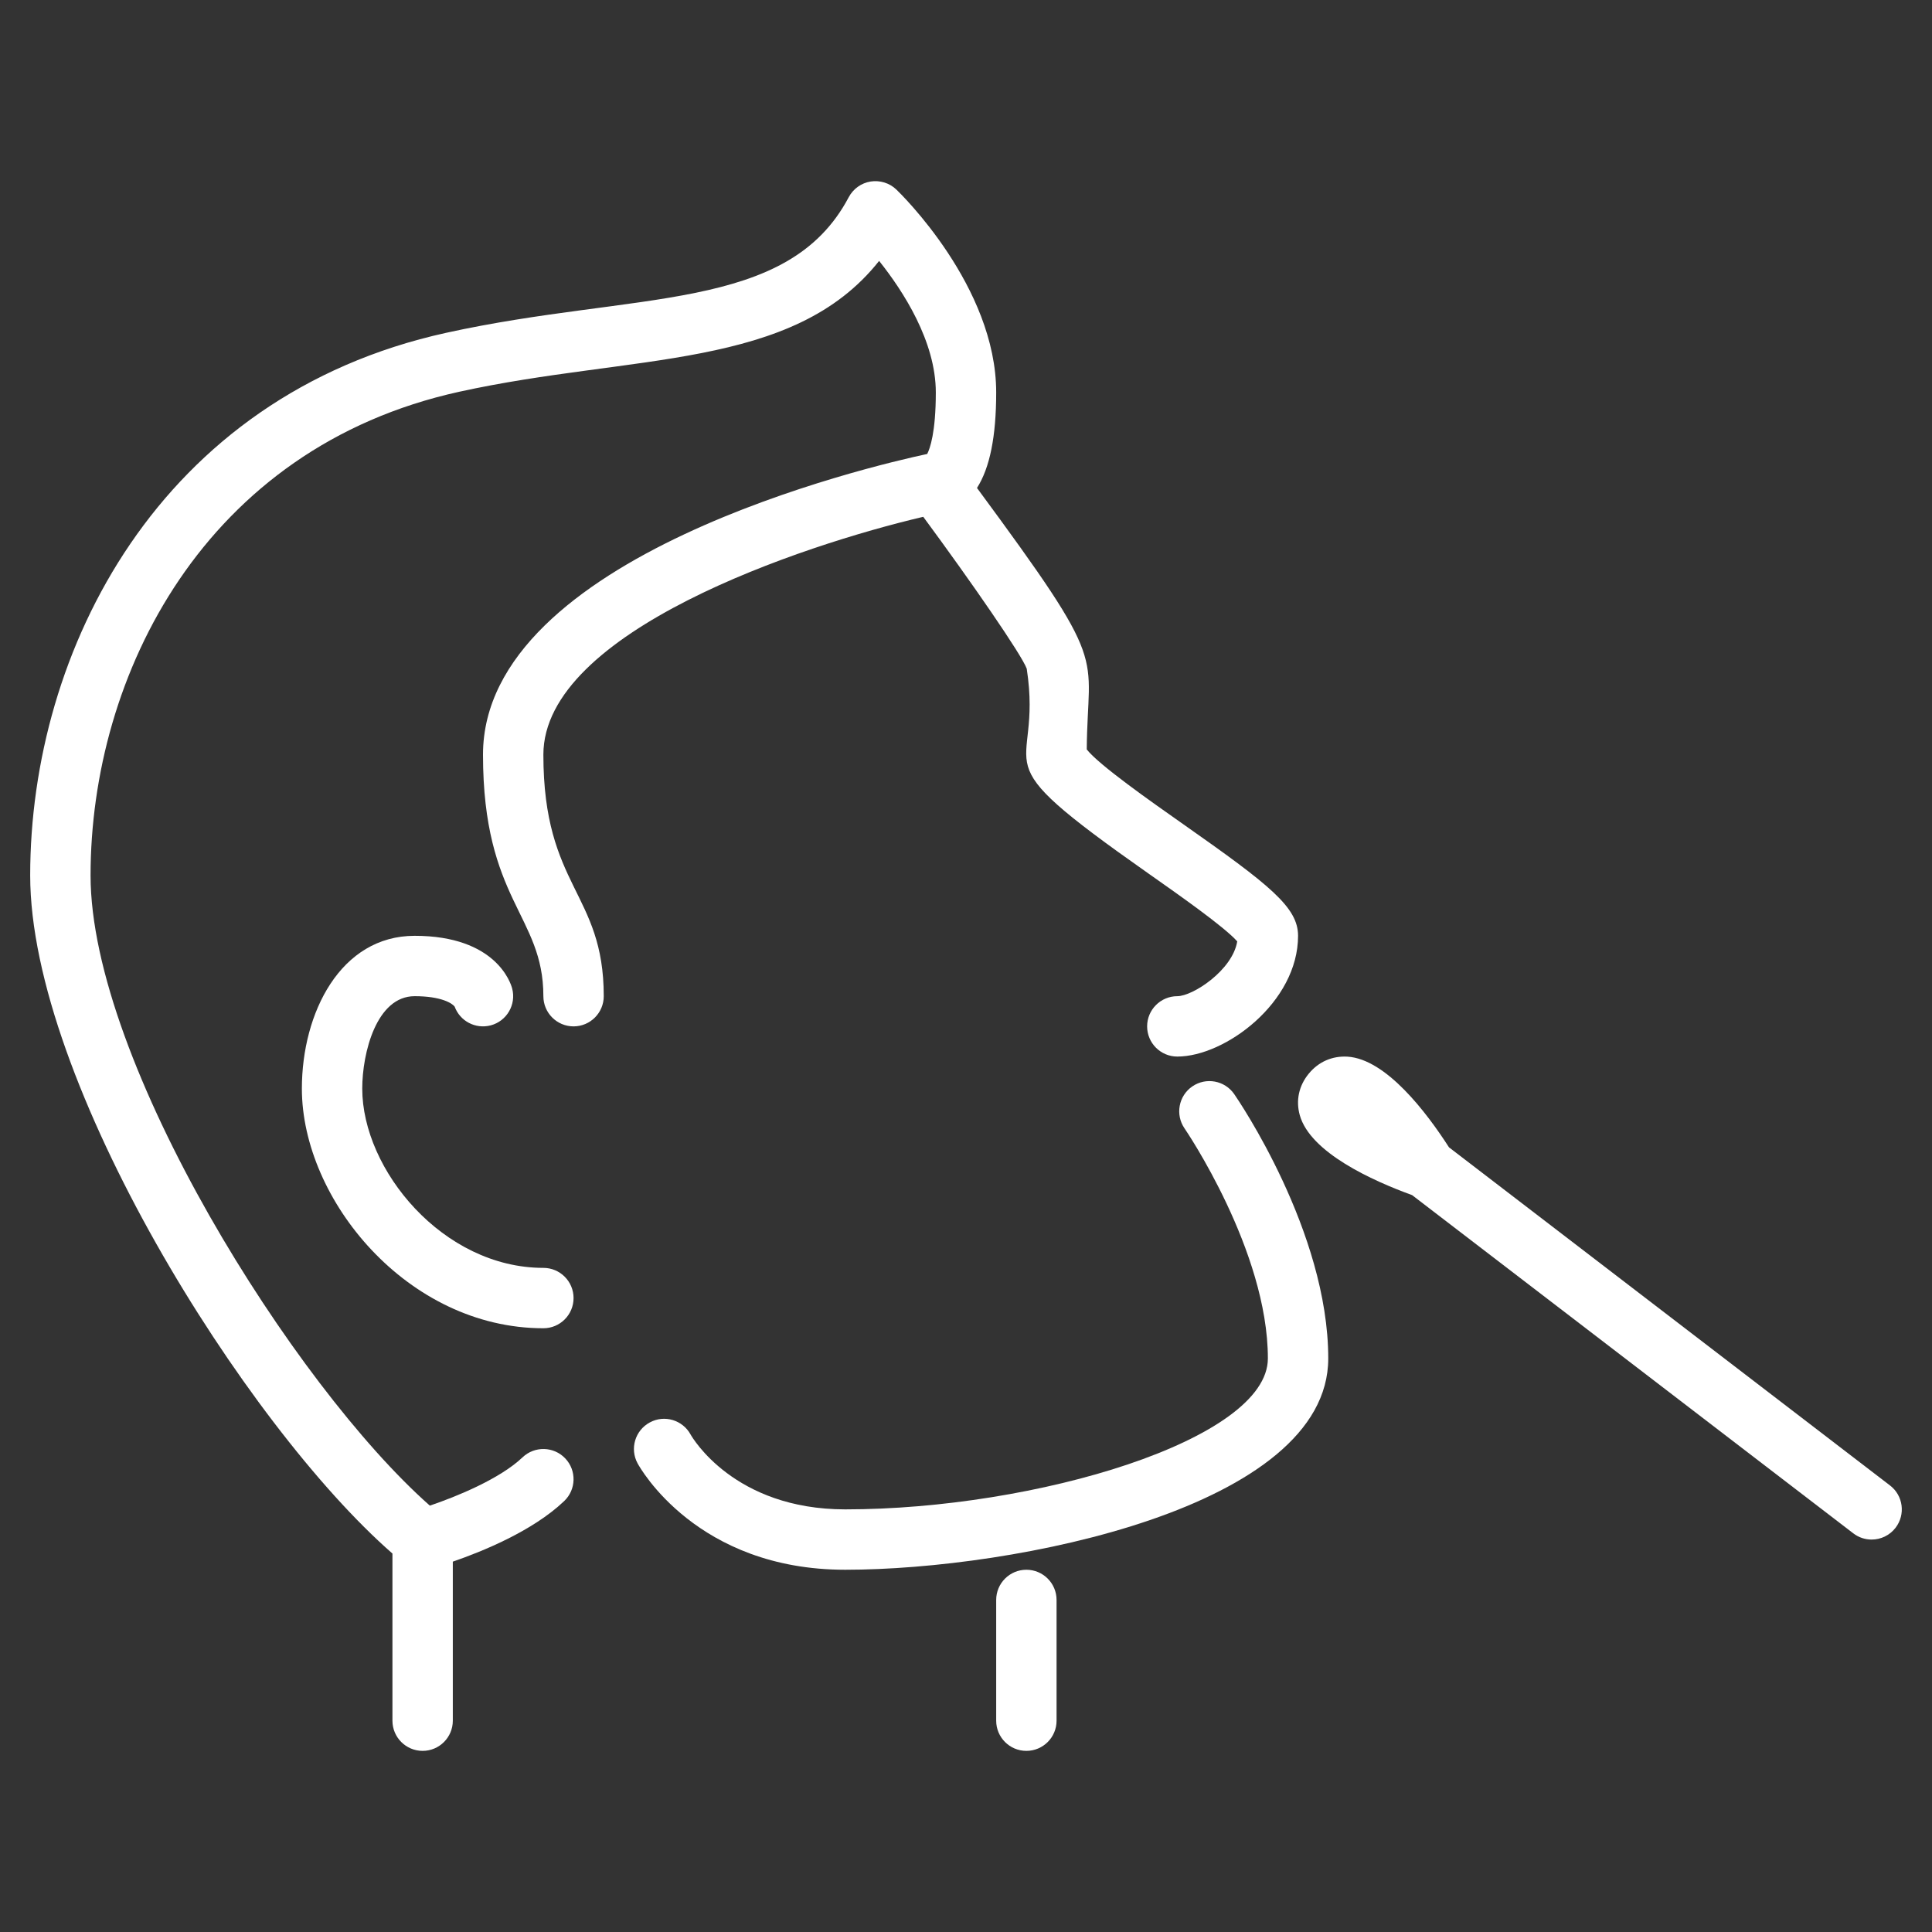
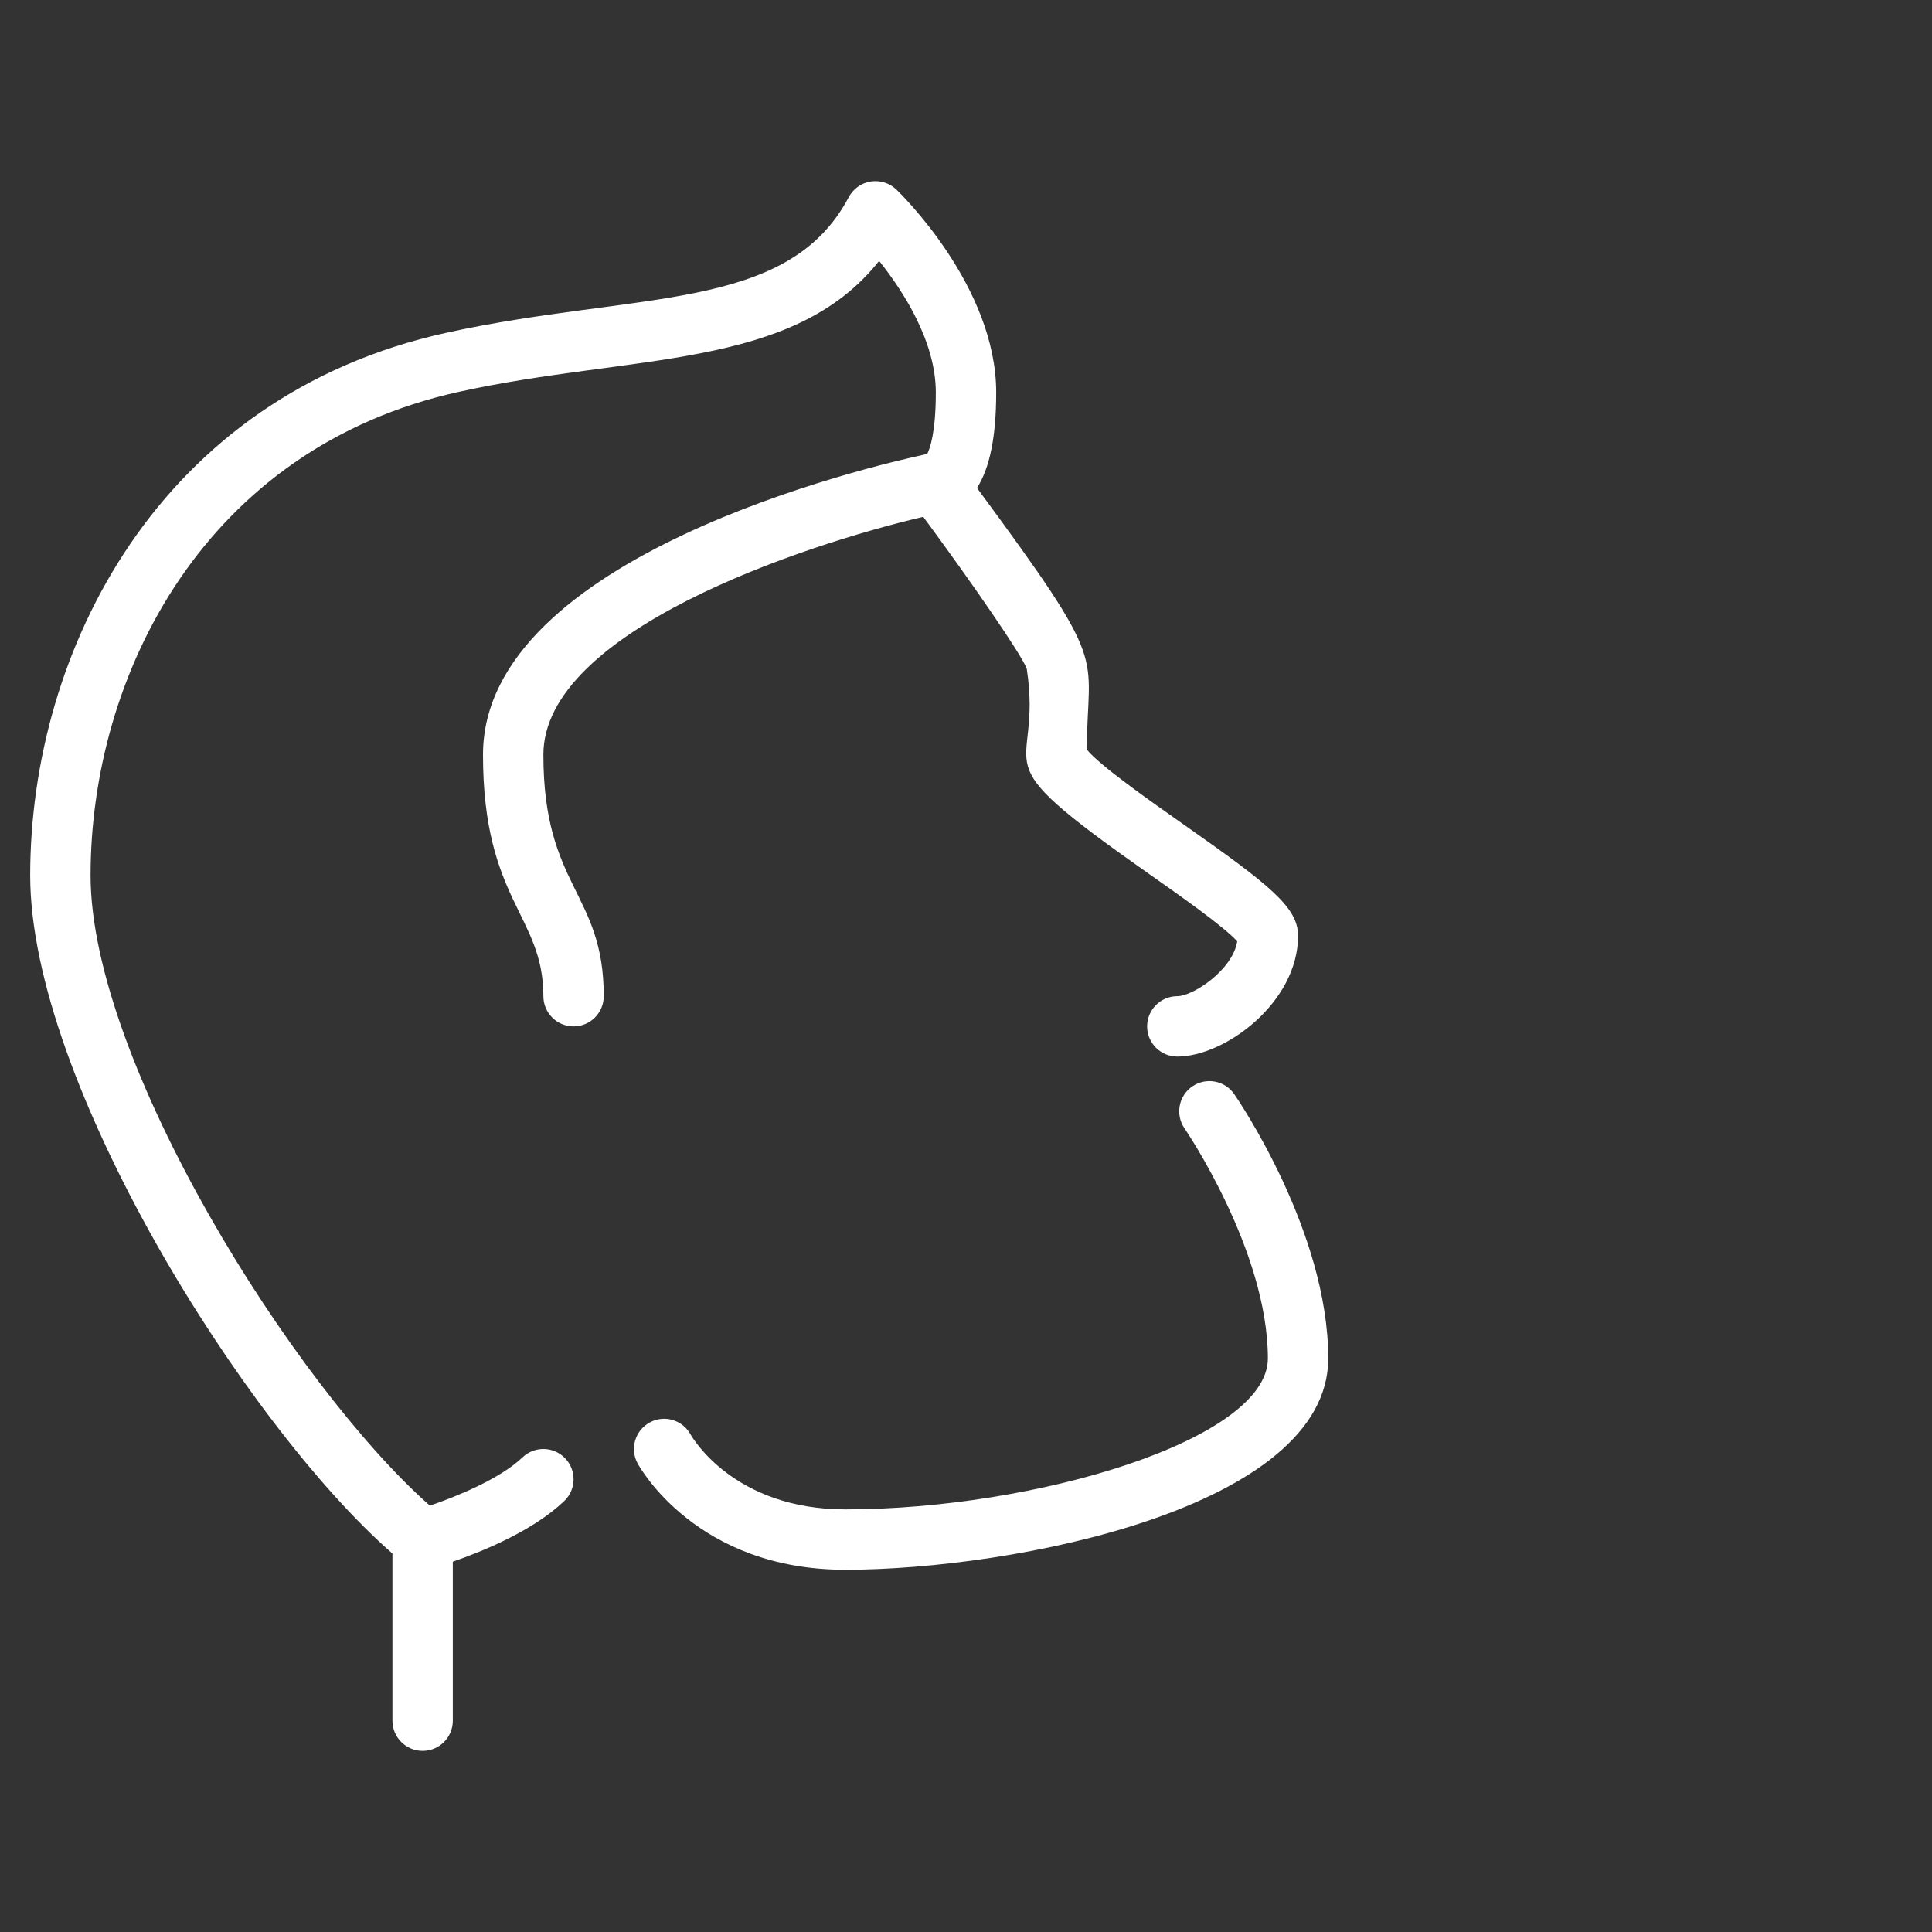
<svg xmlns="http://www.w3.org/2000/svg" version="1.1" width="512" height="512" x="0" y="0" viewBox="0 0 64 64" style="enable-background:new 0 0 512 512" xml:space="preserve" class="">
  <rect x="0" y="0" width="64" height="64" fill="#333333" stroke="none" />
  <g>
    <g id="Image">
      <g>
        <path d="m18 25c0-4.081 8.568-6.938 12.584-7.88 1.591 2.156 3.266 4.578 3.428 5.032.564 3.684-1.801 2.686 4.026 6.78 1.022.718 2.527 1.776 2.947 2.253-.158.957-1.473 1.815-1.985 1.815-.552 0-1 .448-1 1s.448 1 1 1c1.58 0 4-1.792 4-4 0-.946-.931-1.68-3.813-3.704-1.058-.743-2.791-1.961-3.187-2.471.025-3.309.818-2.622-3.636-8.661.425-.665.636-1.703.636-3.164 0-3.511-3.173-6.593-3.308-6.722-.227-.217-.543-.313-.852-.265-.31.05-.578.243-.725.52-2.028 3.838-7.048 3.109-13.331 4.491-9.521 2.094-13.784 10.538-13.784 17.976 0 6.813 7.118 18.198 12 22.463v5.537c0 .552.448 1 1 1s1-.448 1-1v-5.269c.967-.333 2.641-1.008 3.689-2.006.4-.381.416-1.014.035-1.414-.38-.4-1.014-.416-1.414-.035-.753.716-2.191 1.302-3.071 1.6-4.499-3.973-11.239-14.706-11.239-20.876 0-6.638 3.777-14.167 12.215-16.023 5.75-1.264 11.04-.712 13.907-4.334.793.994 1.878 2.665 1.878 4.357 0 1.325-.194 1.86-.285 2.038-1.845.395-14.715 3.384-14.715 9.962 0 4.829 2 5.316 2 8 0 .552.448 1 1 1s1-.448 1-1c0-3.439-2-3.601-2-8z" fill="#ffffff" data-original="#000000" style="" class="" />
-         <path d="m13.736 33c.885 0 1.247.239 1.325.345.175.479.688.753 1.193.622.534-.141.853-.688.712-1.222-.046-.179-.537-1.745-3.23-1.745-2.453 0-3.736 2.547-3.736 5.063 0 3.67 3.495 7.937 8 7.937.552 0 1-.448 1-1s-.448-1-1-1c-3.324 0-6-3.248-6-5.938 0-1.184.471-3.062 1.736-3.062z" fill="#ffffff" data-original="#000000" style="" class="" />
        <path d="m39.495 35.99c-.454.313-.568.936-.255 1.391.027.039 2.76 4.048 2.76 7.619 0 2.693-7.698 5-14 5-3.683 0-5.067-2.382-5.121-2.476-.264-.486-.87-.668-1.355-.403-.486.263-.667.87-.403 1.355.078.144 1.965 3.524 6.879 3.524 5.579 0 16-2.053 16-7 0-4.201-2.988-8.572-3.115-8.756-.314-.454-.935-.568-1.39-.254z" fill="#ffffff" data-original="#000000" style="" class="" />
-         <path d="m34 52c-.552 0-1 .448-1 1v4c0 .552.448 1 1 1s1-.448 1-1v-4c0-.552-.448-1-1-1z" fill="#ffffff" data-original="#000000" style="" class="" />
-         <path d="m62.608 49.207-14.608-11.2c-.745-1.158-2.082-2.922-3.362-3.004-.507-.029-.958.168-1.284.564-.327.398-.433.886-.298 1.372.346 1.243 2.416 2.176 3.722 2.651l14.614 11.203c.181.14.395.207.608.207.3 0 .597-.135.794-.392.335-.438.253-1.066-.186-1.401z" fill="#ffffff" data-original="#000000" style="" class="" />
      </g>
    </g>
  </g>
</svg>